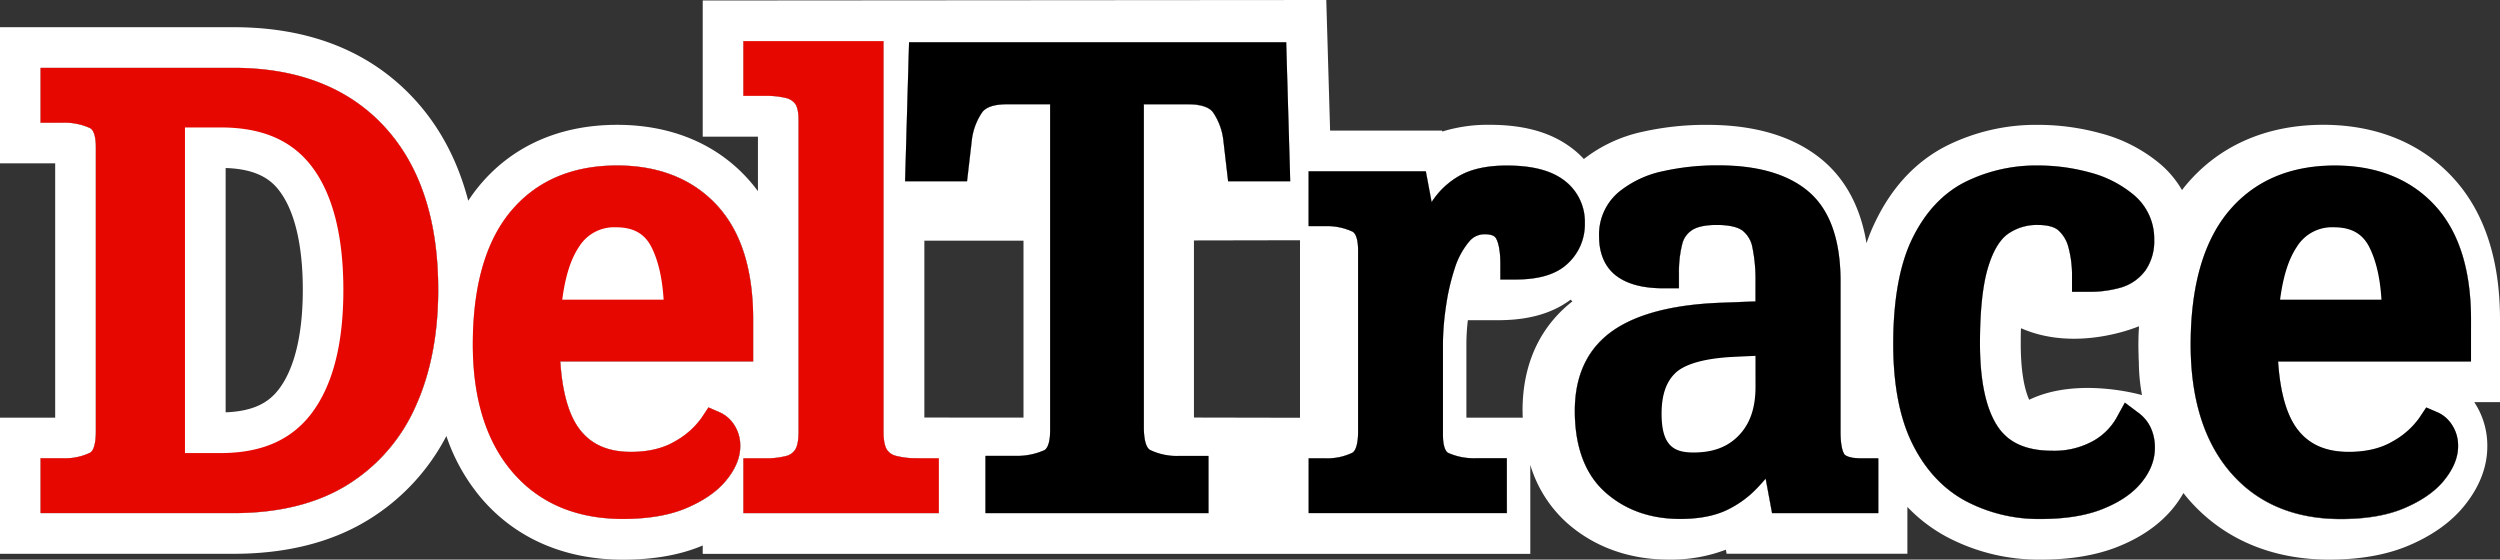
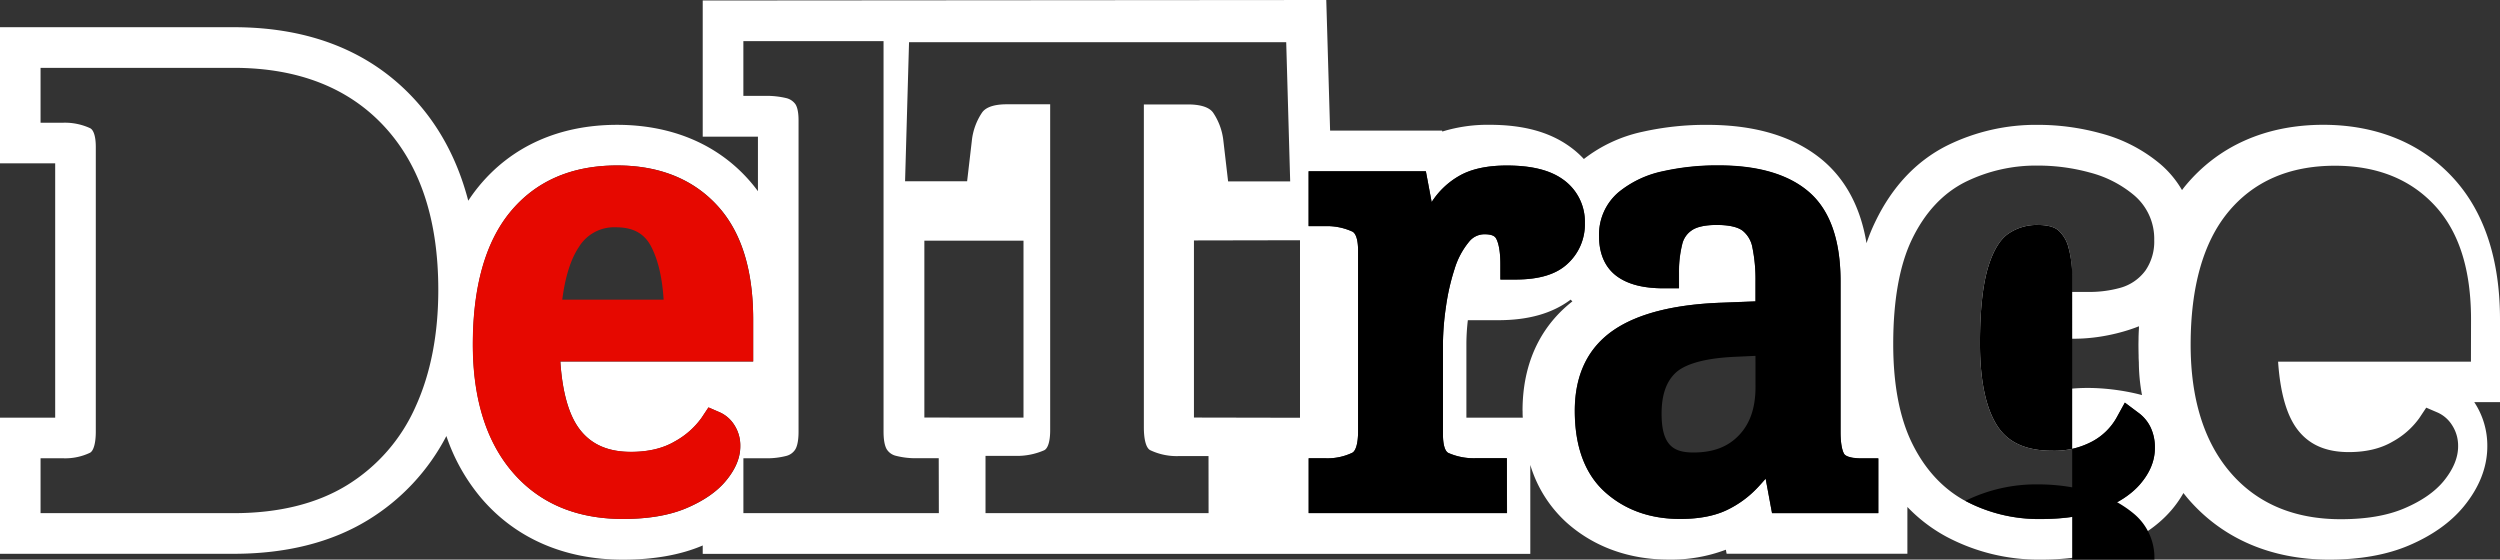
<svg xmlns="http://www.w3.org/2000/svg" id="Layer_1" data-name="Layer 1" viewBox="0 0 863 193.18">
  <rect x="0" y="0" width="863" height="193.18" fill="#333333" stroke="none" />
  <defs>
    <style>.cls-1{fill:#fff;}.cls-2{fill:#e60800;}</style>
  </defs>
  <title>DELTRACE</title>
-   <path class="cls-1" d="M853,110.31c0-17.2-4.22-30.48-12.53-39.47s-20-13.72-34.44-13.72c-15.77,0-28.2,5.44-37,16.17-8.5,10.41-12.82,25.77-12.82,45.64,0,18.59,4.58,33.37,13.6,43.93,9.23,10.81,22.08,16.28,38.19,16.28,8.69,0,16.06-1.25,21.91-3.72s10.56-5.7,13.63-9.42c3.33-4,5-8.05,5-12a13,13,0,0,0-2.09-7.33,11.4,11.4,0,0,0-4.91-4.32l-4-1.72-2.42,3.64a27.72,27.72,0,0,1-9.23,8.11c-4,2.38-9.11,3.59-15.08,3.59-8,0-13.77-2.57-17.77-7.85-3.7-4.88-5.93-12.73-6.64-23.36H853ZM742.46,147.67a13.39,13.39,0,0,0-4.1-5.06L733.51,139l-2.91,5.3a21,21,0,0,1-8.31,8.09,27.7,27.7,0,0,1-13.76,3.23c-8.92,0-15.07-2.69-18.81-8.22-4.13-6.1-6.22-15.81-6.22-28.85,0-11.45,1-20.37,2.88-26.52,1.71-5.51,4-9.32,6.82-11.29a17.34,17.34,0,0,1,10.32-3.06c3.18,0,5.6.63,7,1.83a11.65,11.65,0,0,1,3.49,5.8,36.92,36.92,0,0,1,1.3,10.18v5.25h5.26A39.8,39.8,0,0,0,732,99.29a16.13,16.13,0,0,0,8.65-6,17.62,17.62,0,0,0,3-10.47,19.68,19.68,0,0,0-7-15.51,38.92,38.92,0,0,0-15.28-7.81,67.36,67.36,0,0,0-17.84-2.39,55.15,55.15,0,0,0-25.13,5.68c-7.79,3.93-14,10.61-18.42,19.86-4.27,8.9-6.43,21-6.43,36.07,0,13.85,2.17,25.33,6.45,34.1,4.41,9,10.62,15.81,18.46,20.06a53.91,53.91,0,0,0,26.07,6.25c8.23,0,15.25-1.09,20.85-3.26,5.8-2.24,10.31-5.19,13.42-8.78,3.37-3.91,5.08-8.11,5.08-12.47A16.13,16.13,0,0,0,742.46,147.67Zm-4.15-34.38c-.08,1.84-.13,3.71-.13,5.65,0,1.31,0,2.6.07,3.87C738.19,118.83,738.27,115.18,738.31,113.29ZM642.54,158.2c-4.21,0-5.5-1-5.79-1.34-.06-.06-1.39-1.56-1.39-7.84v-52c0-14.25-3.69-24.63-11-30.86-7-6-17.47-9.09-31-9.09a85.33,85.33,0,0,0-19.24,2,35.71,35.71,0,0,0-15.37,7.24A19.16,19.16,0,0,0,552,81.63c0,6.29,2.29,11.17,6.63,14.08,3.79,2.56,8.92,3.81,15.67,3.81h5.26V94.26a39.18,39.18,0,0,1,1.13-10A7.91,7.91,0,0,1,584,79.52c1.73-1.22,4.71-1.86,8.62-1.86,4.17,0,7.26.71,8.95,2a9.57,9.57,0,0,1,3.36,5.75A55.13,55.13,0,0,1,606,97.07v7l-11.57.42c-16.3.56-28.8,3.7-37.15,9.31-9.06,6.1-13.65,15.53-13.65,28s3.56,22,10.59,28.2c6.85,6.07,15.51,9.14,25.75,9.14,6.37,0,11.75-1,16-3a35.59,35.59,0,0,0,10.93-8q1.29-1.38,2.61-2.91l2.21,11.91H648.4V158.2ZM539.59,61.91c-4.5-3.22-10.85-4.79-19.4-4.79-6.8,0-12.34,1.21-16.48,3.62a27.41,27.41,0,0,0-9.43,9l-2-10.64H451.75V78.06h5.86a20.94,20.94,0,0,1,9.22,1.87c1.25.61,2,3,2,6.51V149c0,3.91-.75,6.62-2,7.27a19.85,19.85,0,0,1-9.2,1.91h-5.86v18.94h68.47V158.2H509.35a21.73,21.73,0,0,1-9.3-1.81c-1.2-.56-1.89-2.88-1.89-6.37V118.53a91.7,91.7,0,0,1,1-12.42,76.94,76.94,0,0,1,3-13.24,27,27,0,0,1,5-9.41,6.77,6.77,0,0,1,5.44-2.59c3,0,3.6,1,3.82,1.31.46.73,1.56,3.06,1.56,9.08v5.25h5.25c8.14,0,14-1.77,17.92-5.42a18.44,18.44,0,0,0,6-14.07A17.84,17.84,0,0,0,539.59,61.91ZM444,14.5H313.8l-1.37,48.05h21.46l1.62-13.91A21.44,21.44,0,0,1,339,38.85c1.65-2.38,5.54-2.87,8.52-2.87h15V148.55c0,3.75-.76,6.26-2.08,6.89a23.39,23.39,0,0,1-9.93,1.93H340.22v19.77h77V157.37H406.87a21.21,21.21,0,0,1-9.83-2.05c-1.38-.72-2.18-3.58-2.18-7.84V36h15.2c3.07,0,7.08.49,8.73,2.87a21.44,21.44,0,0,1,3.53,9.77l1.62,13.93H445.4ZM316.23,158.2a27.16,27.16,0,0,1-6.89-.83,5.15,5.15,0,0,1-3.07-2.07c-.46-.65-1.23-2.33-1.23-6.28V14.2H256.62V33.13h7.86a29.22,29.22,0,0,1,6.88.76,5.47,5.47,0,0,1,3.14,2c.35.45,1.17,1.89,1.17,5.66V149c0,3.95-.77,5.63-1.23,6.28a5.15,5.15,0,0,1-3,2.08,26.56,26.56,0,0,1-6.95.82h-7.86v18.94h67.47V158.2ZM260,110.31c0-17.2-4.22-30.48-12.53-39.47s-20-13.72-34.45-13.72c-15.76,0-28.2,5.44-37,16.17-8.51,10.41-12.82,25.77-12.82,45.64,0,18.59,4.58,33.37,13.6,43.93,9.22,10.81,22.07,16.28,38.19,16.28,8.69,0,16.06-1.25,21.9-3.72s10.57-5.7,13.64-9.42c3.33-4,5-8.05,5-12a13,13,0,0,0-2.08-7.33,11.46,11.46,0,0,0-4.9-4.31l-4-1.74-2.42,3.65a27.82,27.82,0,0,1-9.23,8.11c-4,2.38-9.12,3.59-15.08,3.59-8,0-13.78-2.57-17.78-7.85-3.7-4.88-5.93-12.73-6.63-23.36H260ZM132.77,43.77c-12.42-13.5-30-20.35-52.11-20.35H14V42.36h7.86a20.88,20.88,0,0,1,9.22,1.87c1.26.61,2,3,2,6.51V149c0,3.91-.74,6.62-2,7.27a19.89,19.89,0,0,1-9.21,1.91H14v18.94H80.66c15.49,0,28.63-3.23,39-9.6a60.52,60.52,0,0,0,23.81-27.28c5.17-11.4,7.79-24.92,7.79-40.18C151.3,76.1,145.07,57.15,132.77,43.77ZM96.41,134.15c-2.73,3.64-7.28,7.78-18.52,8.18V58c11.39.36,16,4.45,18.64,8,5.21,6.93,8,18.7,8,34S101.7,127.08,96.41,134.15Z" />
  <path class="cls-1" d="M863,110.31c0-20.85-5.47-37.34-16.26-49-11-11.93-26.5-18.23-44.74-18.23-19.9,0-36.44,7.38-47.84,21.33-.32.39-.62.8-.93,1.21a34.63,34.63,0,0,0-7.4-8.91A52.79,52.79,0,0,0,725.07,46a81.37,81.37,0,0,0-21.55-2.9,69.17,69.17,0,0,0-31.46,7.18c-10.61,5.36-18.93,14.22-24.74,26.33a62.39,62.39,0,0,0-3,7.34c-2-12.13-7-21.64-14.84-28.39-9.66-8.26-23.15-12.46-40.13-12.46A99.5,99.5,0,0,0,567,45.49a50.12,50.12,0,0,0-20.25,9.4,32.25,32.25,0,0,0-5-4.38c-7-5-16-7.43-27.58-7.43a53.09,53.09,0,0,0-16.29,2.33l-.07-.32H459.15L457.83,0,242.58.17v47h19.06V66a53.86,53.86,0,0,0-3.86-4.68c-11-11.93-26.5-18.23-44.74-18.23-19.91,0-36.44,7.38-47.84,21.33a56.32,56.32,0,0,0-3.56,4.87c-3.58-13.74-9.77-25.45-18.54-35C127.91,17.76,106.91,9.39,80.67,9.39H0v47H19.05v87.78H0v47H80.67c18.11,0,33.7-3.91,46.35-11.65a73.87,73.87,0,0,0,27.07-29A65.73,65.73,0,0,0,166.17,172c11.85,13.87,28.75,21.2,48.86,21.2,10.59,0,19.8-1.62,27.38-4.83a.65.65,0,0,1,.17-.08v2.9H528.26v-30.7a43.82,43.82,0,0,0,12.64,20c9.36,8.3,21.47,12.68,35.07,12.68a53.46,53.46,0,0,0,19.8-3.41l.26,1.4h62.4V175a54.43,54.43,0,0,0,13.31,10.18,67.86,67.86,0,0,0,32.78,8c10,0,18.68-1.42,25.91-4.2,8-3.08,14.35-7.36,19-12.71a37.48,37.48,0,0,0,4.29-6.07c.47.6.95,1.19,1.44,1.78,11.84,13.87,28.74,21.2,48.87,21.2,10.57,0,19.78-1.62,27.37-4.83,8.08-3.42,14.46-7.93,19-13.41,5.45-6.61,8.22-13.64,8.22-20.91a27.14,27.14,0,0,0-4.44-15.11.86.86,0,0,1-.07-.1H863ZM143.51,140.26a60.52,60.52,0,0,1-23.81,27.28c-10.41,6.37-23.55,9.6-39,9.6H14V158.2h7.86a19.89,19.89,0,0,0,9.21-1.91c1.24-.65,2-3.36,2-7.27V50.74c0-3.52-.71-5.9-2-6.51a20.88,20.88,0,0,0-9.22-1.87H14V23.42H80.66c22.16,0,39.69,6.85,52.11,20.35S151.3,76.1,151.3,100.08C151.3,115.34,148.68,128.86,143.51,140.26ZM250.58,166c-3.07,3.72-7.66,6.89-13.64,9.42s-13.21,3.72-21.9,3.72c-16.12,0-29-5.47-38.19-16.28-9-10.56-13.6-25.34-13.6-43.93,0-19.87,4.31-35.23,12.82-45.64,8.76-10.73,21.2-16.17,37-16.17,14.44,0,26,4.61,34.45,13.72S260,93.11,260,110.31v14.48H193.44c.7,10.63,2.93,18.48,6.63,23.36,4,5.28,9.82,7.85,17.78,7.85,6,0,11-1.21,15.08-3.59a27.82,27.82,0,0,0,9.23-8.11l2.42-3.65,4,1.74a11.46,11.46,0,0,1,4.9,4.31,13,13,0,0,1,2.08,7.33C255.59,158,253.91,162,250.58,166Zm73.51,11.14H256.62V158.2h7.86a26.56,26.56,0,0,0,6.95-.82,5.15,5.15,0,0,0,3-2.08c.46-.65,1.23-2.33,1.23-6.28V41.51c0-3.77-.82-5.21-1.17-5.66a5.47,5.47,0,0,0-3.14-2,29.22,29.22,0,0,0-6.88-.76h-7.86V14.2H305V149c0,3.95.77,5.63,1.23,6.28a5.15,5.15,0,0,0,3.07,2.07,27.16,27.16,0,0,0,6.89.83h7.86Zm-5-33V83.07h34.22v61.09Zm98.11,33h-77V157.37h10.31a23.39,23.39,0,0,0,9.93-1.93c1.32-.63,2.08-3.14,2.08-6.89V36h-15c-3,0-6.87.49-8.52,2.87a21.44,21.44,0,0,0-3.53,9.79l-1.62,13.91H312.43l1.37-48H444l1.37,48.05H423.94l-1.62-13.93a21.44,21.44,0,0,0-3.53-9.77c-1.65-2.38-5.66-2.87-8.73-2.87h-15.2v111.5c0,4.26.8,7.12,2.18,7.84a21.21,21.21,0,0,0,9.83,2.05h10.31Zm-5.05-33V83l36.61-.07,0,61.28Zm108.09,33H451.75V158.2h5.86a19.85,19.85,0,0,0,9.2-1.91c1.24-.65,2-3.36,2-7.27V86.44c0-3.52-.72-5.9-2-6.51a20.94,20.94,0,0,0-9.22-1.87h-5.86V59.12h40.48l2,10.64a27.41,27.41,0,0,1,9.43-9c4.14-2.41,9.68-3.62,16.48-3.62,8.55,0,14.9,1.57,19.4,4.79A17.84,17.84,0,0,1,547.1,77a18.44,18.44,0,0,1-6,14.07c-3.92,3.65-9.78,5.42-17.92,5.42h-5.25V91.26c0-6-1.1-8.35-1.56-9.08-.22-.32-.86-1.31-3.82-1.31a6.77,6.77,0,0,0-5.44,2.59,27,27,0,0,0-5,9.41,76.94,76.94,0,0,0-3,13.24,91.7,91.7,0,0,0-1,12.42V150c0,3.49.69,5.81,1.89,6.37a21.73,21.73,0,0,0,9.3,1.81h10.87Zm5.36-35.34c0,.81,0,1.59.07,2.37H506.2V118.53a73,73,0,0,1,.5-8h10.49c10.44,0,18.65-2.34,25-7.1.2.2.39.41.6.61C534.4,110.59,525.58,122.16,525.58,141.8ZM648.4,177.14H611.69l-2.21-11.91q-1.32,1.53-2.61,2.91a35.59,35.59,0,0,1-10.93,8c-4.23,2-9.61,3-16,3-10.24,0-18.9-3.07-25.75-9.14-7-6.23-10.59-15.72-10.59-28.2s4.59-21.93,13.65-28c8.35-5.61,20.85-8.75,37.15-9.31L606,104v-7a55.13,55.13,0,0,0-1.08-11.61,9.57,9.57,0,0,0-3.36-5.75c-1.69-1.34-4.78-2-8.95-2-3.91,0-6.89.64-8.62,1.86a7.91,7.91,0,0,0-3.25,4.76,39.18,39.18,0,0,0-1.13,10v5.26h-5.26c-6.75,0-11.88-1.25-15.67-3.81C554.33,92.8,552,87.92,552,81.63a19.16,19.16,0,0,1,6.75-15.23,35.71,35.71,0,0,1,15.37-7.24,85.33,85.33,0,0,1,19.24-2c13.53,0,24,3.05,31,9.09,7.27,6.23,11,16.61,11,30.86v52c0,6.28,1.33,7.78,1.39,7.84.29.32,1.58,1.34,5.79,1.34h5.86Zm90.39-10c-3.11,3.59-7.62,6.54-13.42,8.78-5.6,2.17-12.62,3.26-20.85,3.26a53.91,53.91,0,0,1-26.07-6.25c-7.84-4.25-14.05-11-18.46-20.06-4.28-8.77-6.45-20.25-6.45-34.1,0-15,2.16-27.17,6.43-36.07,4.44-9.25,10.63-15.93,18.42-19.86a55.15,55.15,0,0,1,25.13-5.68,67.36,67.36,0,0,1,17.84,2.39,38.92,38.92,0,0,1,15.28,7.81,19.68,19.68,0,0,1,7,15.51,17.62,17.62,0,0,1-3,10.47,16.13,16.13,0,0,1-8.65,6,39.8,39.8,0,0,1-11.47,1.43h-5.26V95.47A36.92,36.92,0,0,0,714,85.29a11.65,11.65,0,0,0-3.49-5.8c-1.4-1.2-3.82-1.83-7-1.83a17.34,17.34,0,0,0-10.32,3.06c-2.82,2-5.11,5.78-6.82,11.29-1.91,6.15-2.88,15.07-2.88,26.52,0,13,2.09,22.75,6.22,28.85,3.74,5.53,9.89,8.22,18.81,8.22a27.7,27.7,0,0,0,13.76-3.23,21,21,0,0,0,8.31-8.09l2.91-5.3,4.85,3.63a13.39,13.39,0,0,1,4.1,5.06,16.13,16.13,0,0,1,1.41,7C743.87,159,742.16,163.19,738.79,167.1Zm-.54-44.29c0,.1,0,.19,0,.28,0,.66.05,1.31.08,2l0,0a63.36,63.36,0,0,0,1.09,11.26s-22.12-6.51-38.94,1.61c-1.26-2.75-2.92-8.44-2.92-19.37,0-1.91,0-3.69.09-5.33,19.43,8.55,40.71-.68,40.71-.68a2,2,0,0,1,0,.24,2.35,2.35,0,0,1,0,.26,2.44,2.44,0,0,1,0,.27C738.27,115.18,738.19,118.83,738.25,122.81Zm114.72,2H786.4c.71,10.63,2.94,18.48,6.64,23.36,4,5.28,9.81,7.85,17.77,7.85,6,0,11-1.21,15.08-3.59a27.72,27.72,0,0,0,9.23-8.11l2.42-3.64,4,1.72a11.4,11.4,0,0,1,4.91,4.32,13,13,0,0,1,2.09,7.33c0,3.92-1.69,7.94-5,12-3.07,3.72-7.66,6.89-13.63,9.42s-13.22,3.72-21.91,3.72c-16.11,0-29-5.47-38.19-16.28-9-10.56-13.6-25.34-13.6-43.93,0-19.87,4.32-35.23,12.82-45.64,8.77-10.73,21.2-16.17,37-16.17,14.43,0,26,4.61,34.44,13.72S853,93.11,853,110.31Z" />
-   <path class="cls-2" d="M132.77,43.77c-12.42-13.5-30-20.35-52.11-20.35H14V42.36h7.86a20.88,20.88,0,0,1,9.22,1.87c1.26.61,2,3,2,6.51V149c0,3.91-.74,6.62-2,7.27a19.89,19.89,0,0,1-9.21,1.91H14v18.94H80.66c15.49,0,28.63-3.23,39-9.6a60.52,60.52,0,0,0,23.81-27.28c5.17-11.4,7.79-24.92,7.79-40.18C151.3,76.1,145.07,57.15,132.77,43.77Zm-25.13,98.79c-7,9.31-17.3,13.84-31.59,13.84H63.85V44h12.4c14.29,0,24.59,4.47,31.5,13.65,7.15,9.52,10.78,23.81,10.78,42.47S114.87,132.91,107.64,142.56Z" />
  <path class="cls-2" d="M260,110.31c0-17.2-4.22-30.48-12.53-39.47s-20-13.72-34.45-13.72c-15.76,0-28.2,5.44-37,16.17-8.51,10.41-12.82,25.77-12.82,45.64,0,18.59,4.58,33.37,13.6,43.93,9.22,10.81,22.07,16.28,38.19,16.28,8.69,0,16.06-1.25,21.9-3.72s10.57-5.7,13.64-9.42c3.33-4,5-8.05,5-12a13,13,0,0,0-2.08-7.33,11.46,11.46,0,0,0-4.9-4.31l-4-1.74-2.42,3.65a27.82,27.82,0,0,1-9.23,8.11c-4,2.38-9.12,3.59-15.08,3.59-8,0-13.78-2.57-17.78-7.85-3.7-4.88-5.93-12.73-6.63-23.36H260Zm-65.91-6.86c1-7.8,2.88-13.91,5.75-18.19a14.24,14.24,0,0,1,12.78-6.8c6,0,9.9,2.17,12.26,6.84s3.75,10.75,4.2,18.15Z" />
-   <path class="cls-2" d="M324.09,158.2v18.94H256.62V158.2h7.86a26.56,26.56,0,0,0,6.95-.82,5.15,5.15,0,0,0,3-2.08c.46-.65,1.23-2.33,1.23-6.28V41.51c0-3.77-.82-5.21-1.17-5.66a5.47,5.47,0,0,0-3.14-2,29.22,29.22,0,0,0-6.88-.76h-7.86V14.2H305V149c0,3.95.77,5.63,1.23,6.28a5.15,5.15,0,0,0,3.07,2.07,27.16,27.16,0,0,0,6.89.83Z" />
-   <path d="M445.4,62.55H423.94l-1.62-13.93a21.44,21.44,0,0,0-3.53-9.77c-1.65-2.38-5.66-2.87-8.73-2.87h-15.2v111.5c0,4.26.8,7.12,2.18,7.84a21.21,21.21,0,0,0,9.83,2.05h10.31v19.77h-77V157.37h10.31a23.39,23.39,0,0,0,9.93-1.93c1.32-.63,2.08-3.14,2.08-6.89V36h-15c-3,0-6.87.49-8.52,2.87a21.44,21.44,0,0,0-3.53,9.79l-1.62,13.91H312.43l1.37-48H444Z" />
  <path d="M547.1,77a18.44,18.44,0,0,1-6,14.07c-3.92,3.65-9.78,5.42-17.92,5.42h-5.25V91.26c0-6-1.1-8.35-1.56-9.08-.22-.32-.86-1.31-3.82-1.31a6.77,6.77,0,0,0-5.44,2.59,27,27,0,0,0-5,9.41,76.94,76.94,0,0,0-3,13.24,91.7,91.7,0,0,0-1,12.42V150c0,3.49.69,5.81,1.89,6.37a21.73,21.73,0,0,0,9.3,1.81h10.87v18.94H451.75V158.2h5.86a19.85,19.85,0,0,0,9.2-1.91c1.24-.65,2-3.36,2-7.27V86.44c0-3.52-.72-5.9-2-6.51a20.94,20.94,0,0,0-9.22-1.87h-5.86V59.12h40.48l2,10.64a27.41,27.41,0,0,1,9.43-9c4.14-2.41,9.68-3.62,16.48-3.62,8.55,0,14.9,1.57,19.4,4.79A17.84,17.84,0,0,1,547.1,77Z" />
  <path d="M642.54,158.2c-4.21,0-5.5-1-5.79-1.34-.06-.06-1.39-1.56-1.39-7.84v-52c0-14.25-3.69-24.63-11-30.86-7-6-17.47-9.09-31-9.09a85.33,85.33,0,0,0-19.24,2,35.71,35.71,0,0,0-15.37,7.24A19.16,19.16,0,0,0,552,81.63c0,6.29,2.29,11.17,6.63,14.08,3.79,2.56,8.92,3.81,15.67,3.81h5.26V94.26a39.18,39.18,0,0,1,1.13-10A7.91,7.91,0,0,1,584,79.52c1.73-1.22,4.71-1.86,8.62-1.86,4.17,0,7.26.71,8.95,2a9.57,9.57,0,0,1,3.36,5.75A55.13,55.13,0,0,1,606,97.07v7l-11.57.42c-16.3.56-28.8,3.7-37.15,9.31-9.06,6.1-13.65,15.53-13.65,28s3.56,22,10.59,28.2c6.85,6.07,15.51,9.14,25.75,9.14,6.37,0,11.75-1,16-3a35.59,35.59,0,0,0,10.93-8q1.29-1.38,2.61-2.91l2.21,11.91H648.4V158.2ZM606,133.58c0,7.21-1.88,12.68-5.75,16.71s-8.94,5.91-15.67,5.91-11-2.28-11-13.4c0-6.43,1.59-11.05,4.86-14.12,2.33-2.18,7.73-4.91,20.22-5.5l7.33-.34Z" />
-   <path d="M743.87,154.63c0,4.36-1.71,8.56-5.08,12.47-3.11,3.59-7.62,6.54-13.42,8.78-5.6,2.17-12.62,3.26-20.85,3.26a53.91,53.91,0,0,1-26.07-6.25c-7.84-4.25-14.05-11-18.46-20.06-4.28-8.77-6.45-20.25-6.45-34.1,0-15,2.16-27.17,6.43-36.07,4.44-9.25,10.63-15.93,18.42-19.86a55.15,55.15,0,0,1,25.13-5.68,67.36,67.36,0,0,1,17.84,2.39,38.92,38.92,0,0,1,15.28,7.81,19.68,19.68,0,0,1,7,15.51,17.62,17.62,0,0,1-3,10.47,16.13,16.13,0,0,1-8.65,6,39.8,39.8,0,0,1-11.47,1.43h-5.26V95.47A36.92,36.92,0,0,0,714,85.29a11.65,11.65,0,0,0-3.49-5.8c-1.4-1.2-3.82-1.83-7-1.83a17.34,17.34,0,0,0-10.32,3.06c-2.82,2-5.11,5.78-6.82,11.29-1.91,6.15-2.88,15.07-2.88,26.52,0,13,2.09,22.75,6.22,28.85,3.74,5.53,9.89,8.22,18.81,8.22a27.7,27.7,0,0,0,13.76-3.23,21,21,0,0,0,8.31-8.09l2.91-5.3,4.85,3.63a13.39,13.39,0,0,1,4.1,5.06A16.13,16.13,0,0,1,743.87,154.63Z" />
-   <path d="M853,110.31c0-17.2-4.22-30.48-12.53-39.47s-20-13.72-34.44-13.72c-15.77,0-28.2,5.44-37,16.17-8.5,10.41-12.82,25.77-12.82,45.64,0,18.59,4.58,33.37,13.6,43.93,9.23,10.81,22.08,16.28,38.19,16.28,8.69,0,16.06-1.25,21.91-3.72s10.56-5.7,13.63-9.42c3.33-4,5-8.05,5-12a13,13,0,0,0-2.09-7.33,11.4,11.4,0,0,0-4.91-4.32l-4-1.72-2.42,3.64a27.72,27.72,0,0,1-9.23,8.11c-4,2.38-9.11,3.59-15.08,3.59-8,0-13.77-2.57-17.77-7.85-3.7-4.88-5.93-12.73-6.64-23.36H853Zm-65.91-6.86c1-7.8,2.88-13.91,5.75-18.19a14.24,14.24,0,0,1,12.78-6.8c6,0,9.9,2.17,12.26,6.84s3.76,10.75,4.2,18.15Z" />
+   <path d="M743.87,154.63c0,4.36-1.71,8.56-5.08,12.47-3.11,3.59-7.62,6.54-13.42,8.78-5.6,2.17-12.62,3.26-20.85,3.26a53.91,53.91,0,0,1-26.07-6.25a55.15,55.15,0,0,1,25.13-5.68,67.36,67.36,0,0,1,17.84,2.39,38.92,38.92,0,0,1,15.28,7.81,19.68,19.68,0,0,1,7,15.51,17.62,17.62,0,0,1-3,10.47,16.13,16.13,0,0,1-8.65,6,39.8,39.8,0,0,1-11.47,1.43h-5.26V95.47A36.92,36.92,0,0,0,714,85.29a11.65,11.65,0,0,0-3.49-5.8c-1.4-1.2-3.82-1.83-7-1.83a17.34,17.34,0,0,0-10.32,3.06c-2.82,2-5.11,5.78-6.82,11.29-1.91,6.15-2.88,15.07-2.88,26.52,0,13,2.09,22.75,6.22,28.85,3.74,5.53,9.89,8.22,18.81,8.22a27.7,27.7,0,0,0,13.76-3.23,21,21,0,0,0,8.31-8.09l2.91-5.3,4.85,3.63a13.39,13.39,0,0,1,4.1,5.06A16.13,16.13,0,0,1,743.87,154.63Z" />
  <path class="cls-1" d="M738.25,122.81c0-1.27-.07-2.56-.07-3.87,0-1.94.05-3.81.13-5.65C738.27,115.18,738.19,118.83,738.25,122.81Z" />
</svg>